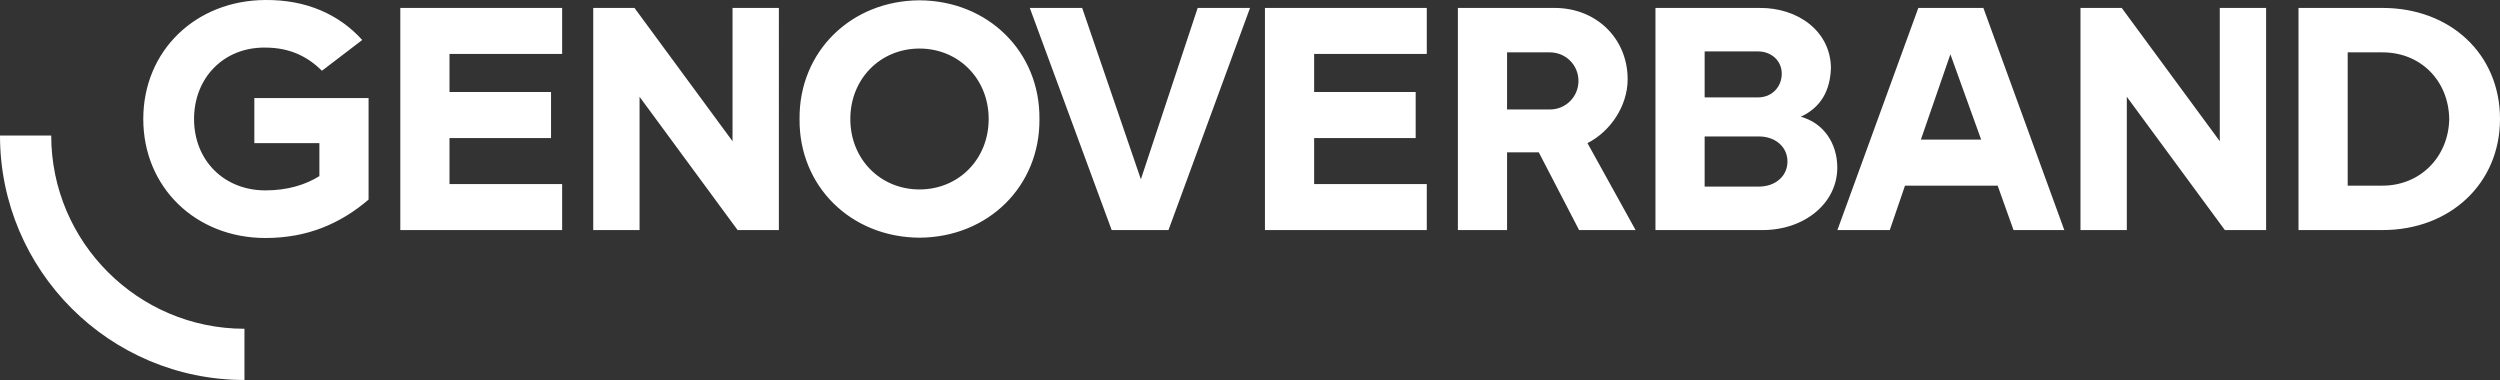
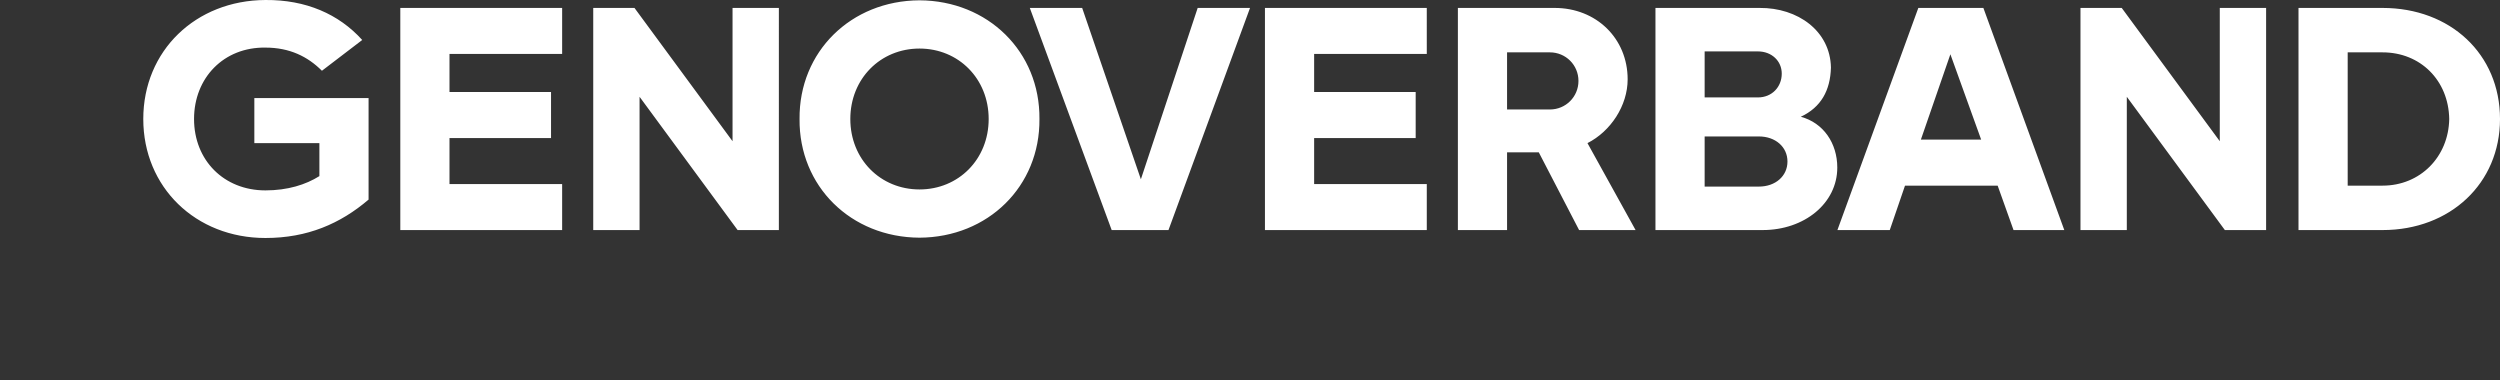
<svg xmlns="http://www.w3.org/2000/svg" id="a" viewBox="0 0 1052.7 160">
  <rect x="0" y="0" width="1052.7" height="160" fill="#333333" stroke="none" />
  <g id="b">
-     <path d="m102.934,138.431v21.569C46.104,160,0,113.896,0,57.065h21.568c0,44.849,36.517,81.367,81.366,81.367" fill="#fff" />
    <path d="m988.564,78.168V22.049h14.697c15.901,0,27.793,11.759,28.06,28.06-.266,15.9-12.158,28.06-28.06,28.06h-14.697Zm-20.711,18.707h35.408c28.461,0,49.439-19.642,49.439-46.766,0-27.392-20.977-46.766-49.439-46.766h-35.408v93.533Zm-91.806 0h19.508v-56.12l41.288,56.12h17.37V3.342h-19.508v56.12l-41.288-56.12h-17.37v93.533Zm-67.209-38.081l12.427-35.943,12.961,35.943h-25.388Zm-35.14,38.081h22.046l6.414-18.707h39.016l6.68,18.707h21.379L835.16,3.342h-27.391l-34.071,93.533Zm-55.909-55.852v-19.375h22.447c5.747,0,10.021,4.008,10.021,9.353,0,5.612-4.141,10.022-10.021,10.022h-22.447Zm0,37.546v-21.112h22.849c6.948,0,12.025,4.41,12.025,10.557s-5.077,10.555-12.025,10.555h-22.849Zm-20.71,18.306h45.162c17.504,0,31.4-11.224,31.4-26.323,0-10.289-5.879-18.841-15.366-21.38,8.552-4.008,12.427-11.089,12.694-20.71-.268-15.366-13.897-25.254-30.064-25.12h-43.825v93.533Zm-62.487-50.775v-24.051h18.039c6.68,0,12.025,5.345,12.025,12.025,0,6.681-5.345,12.026-12.025,12.026h-18.039Zm-20.71,50.775h20.71v-32.736h13.354l16.978,32.736h23.784l-20.258-36.609c9.754-4.944,16.918-15.77,16.918-26.859,0-17.237-13.228-30.065-30.733-30.065h-40.753v93.533Zm-81.238,0h68.144v-19.375h-47.434v-19.375h42.758v-19.375h-42.758v-16.033h47.434V3.342h-68.144v93.533ZM433.633,3.342l34.473,93.533h23.918L526.363,3.342h-22.046l-23.918,72.153L455.68,3.342h-22.048Zm-75.58,46.766c0-16.969,12.693-29.663,29.128-29.663s29.129,12.693,29.129,29.663-12.693,29.663-29.129,29.663-29.128-12.693-29.128-29.663m-21.378,0c-.268,28.327,21.646,49.839,50.507,49.973,28.861-.134,50.774-21.646,50.507-49.973.268-28.327-21.646-49.839-50.507-49.973-28.861.134-50.774,21.646-50.507,49.973m-86.875,46.766h19.508v-56.12l41.288,56.12h17.37V3.342h-19.508v56.12L267.169,3.342h-17.37v93.533Zm-81.238,0h68.144v-19.375h-47.434v-19.375h42.758v-19.375h-42.758v-16.033h47.434V3.342h-68.144v93.533ZM60.332,50.109c0,28.728,22.046,50.106,51.442,50.106,17.637,0,31.534-6.013,43.425-16.168v-42.757h-48.101v18.973h27.391v13.897c-5.746,3.608-13.361,6.012-22.715,6.012-17.503,0-30.064-12.693-30.064-30.063s12.561-30.331,30.064-30.063c10.155,0,17.772,3.741,23.784,9.754l16.969-12.961C142.64,5.881,128.743-.131,111.774.002c-29.396.133-51.442,21.378-51.442,50.106" fill="#fff" />
  </g>
</svg>